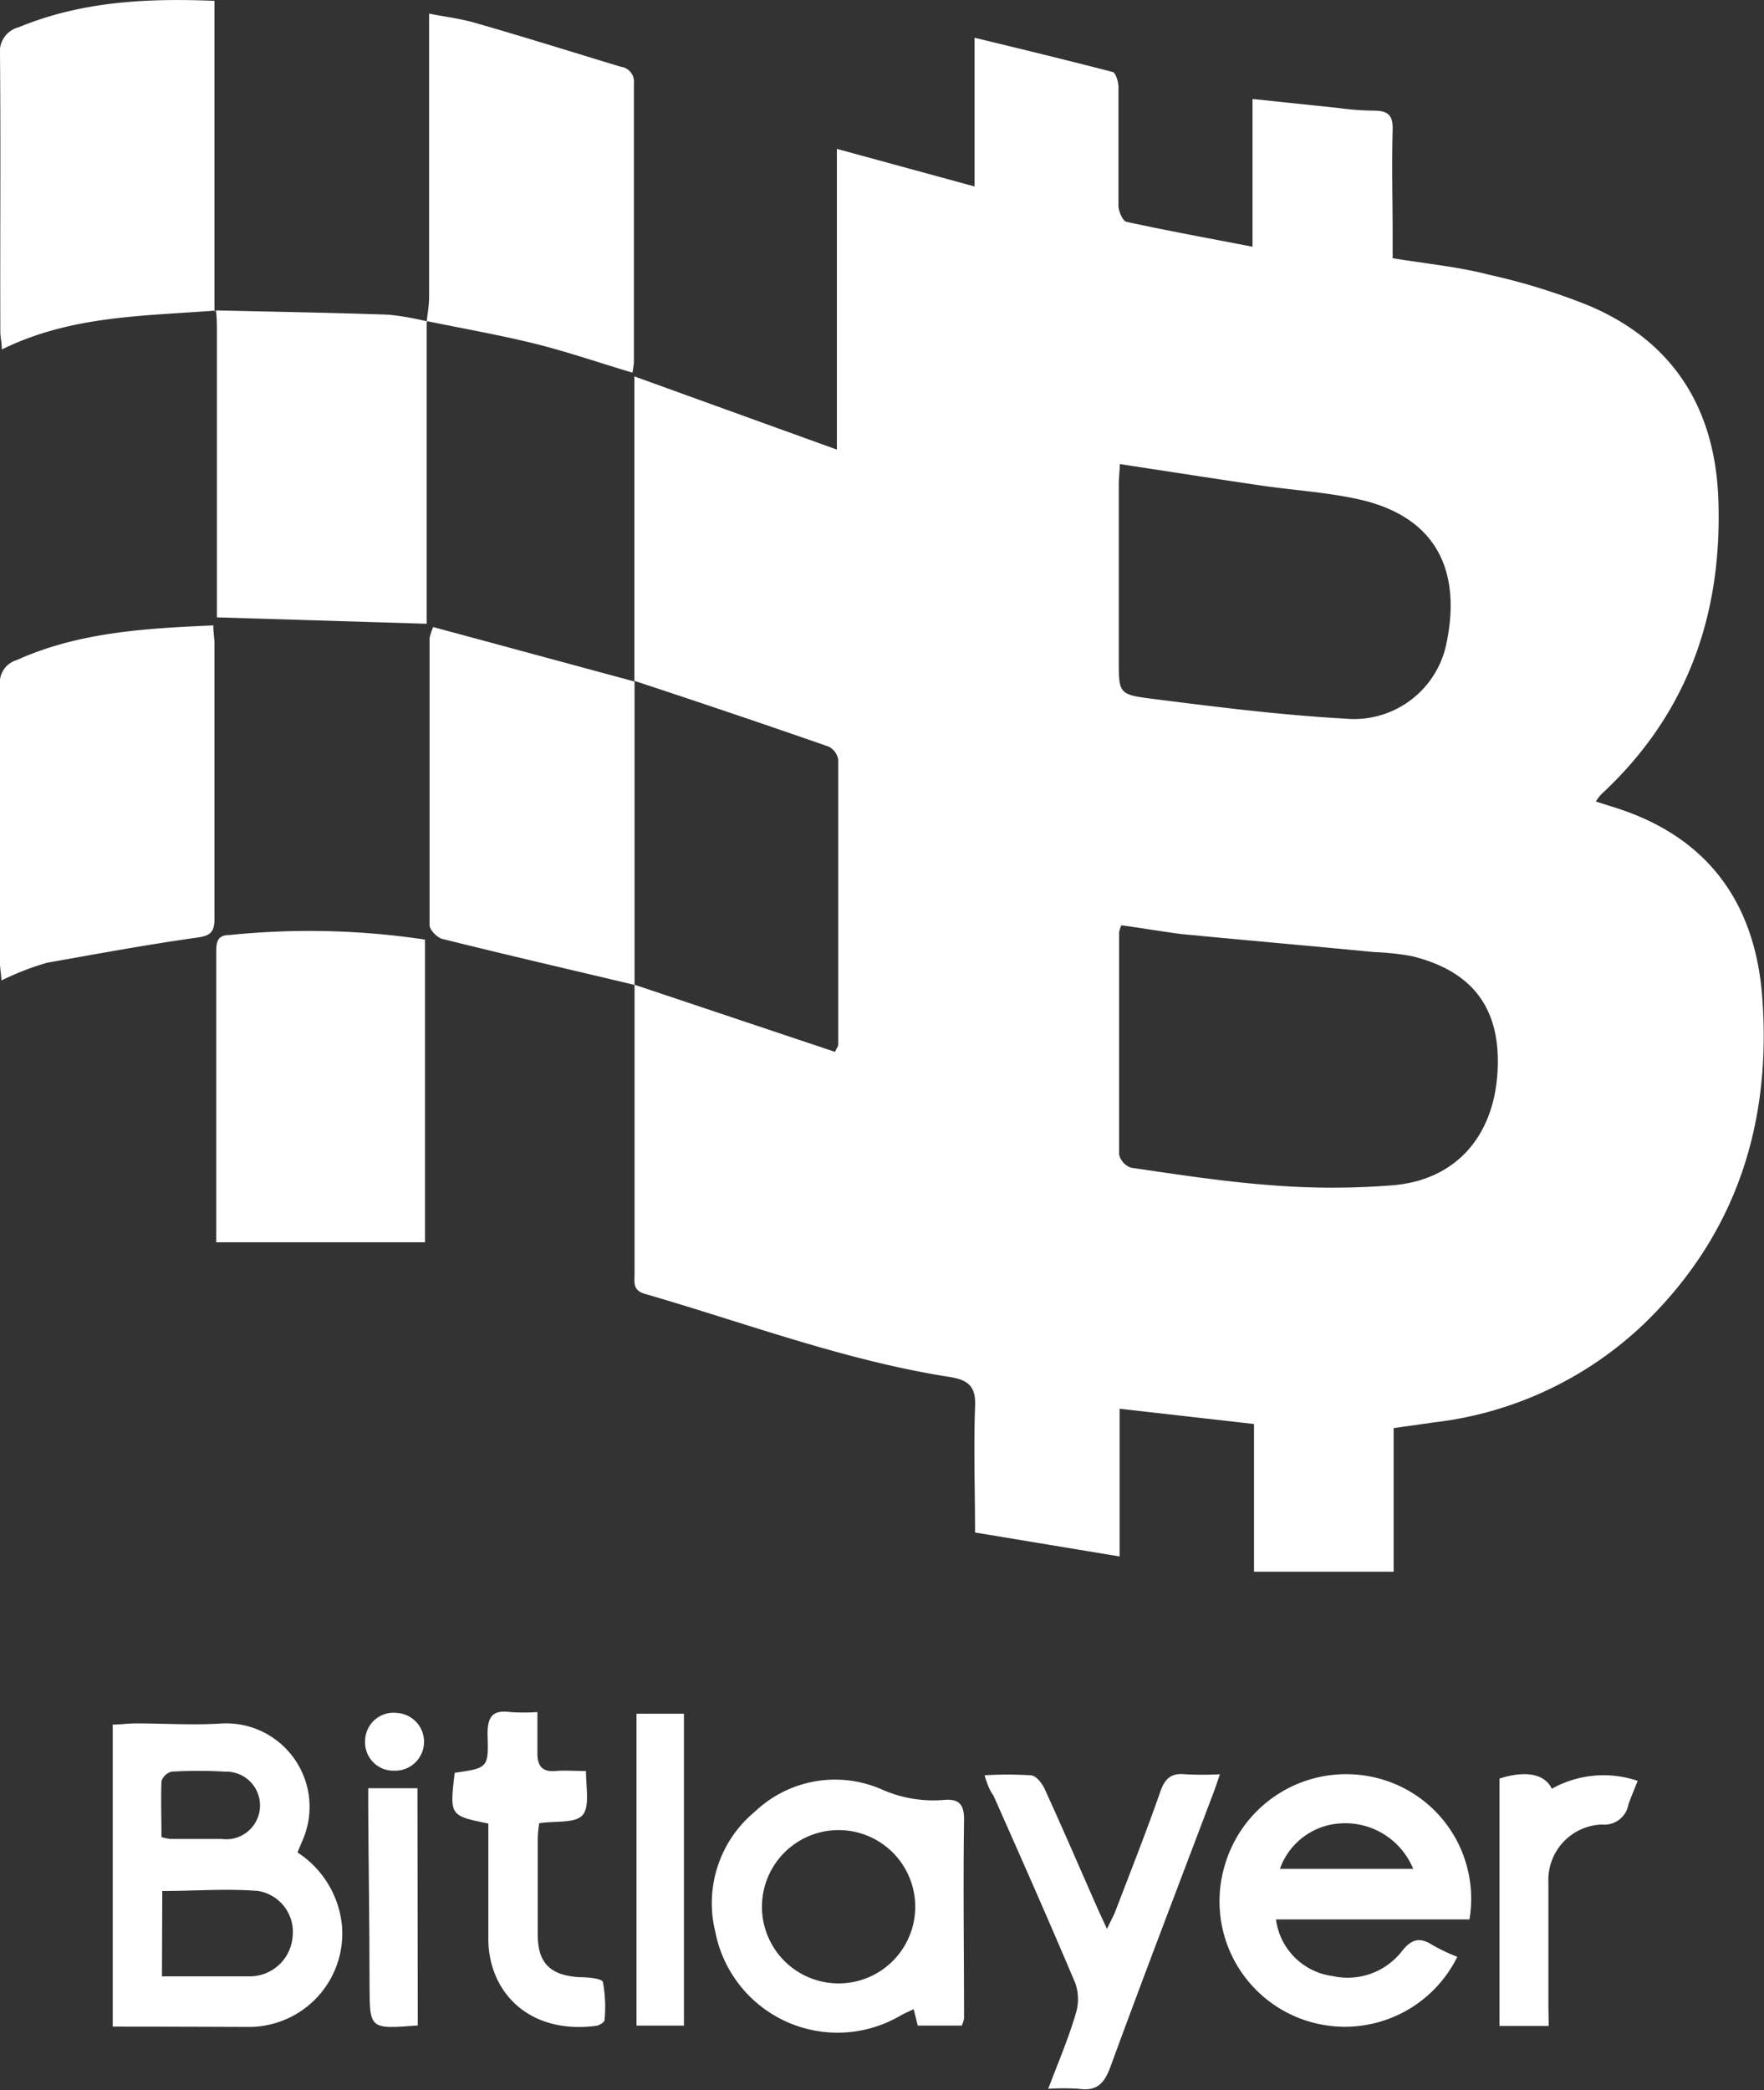
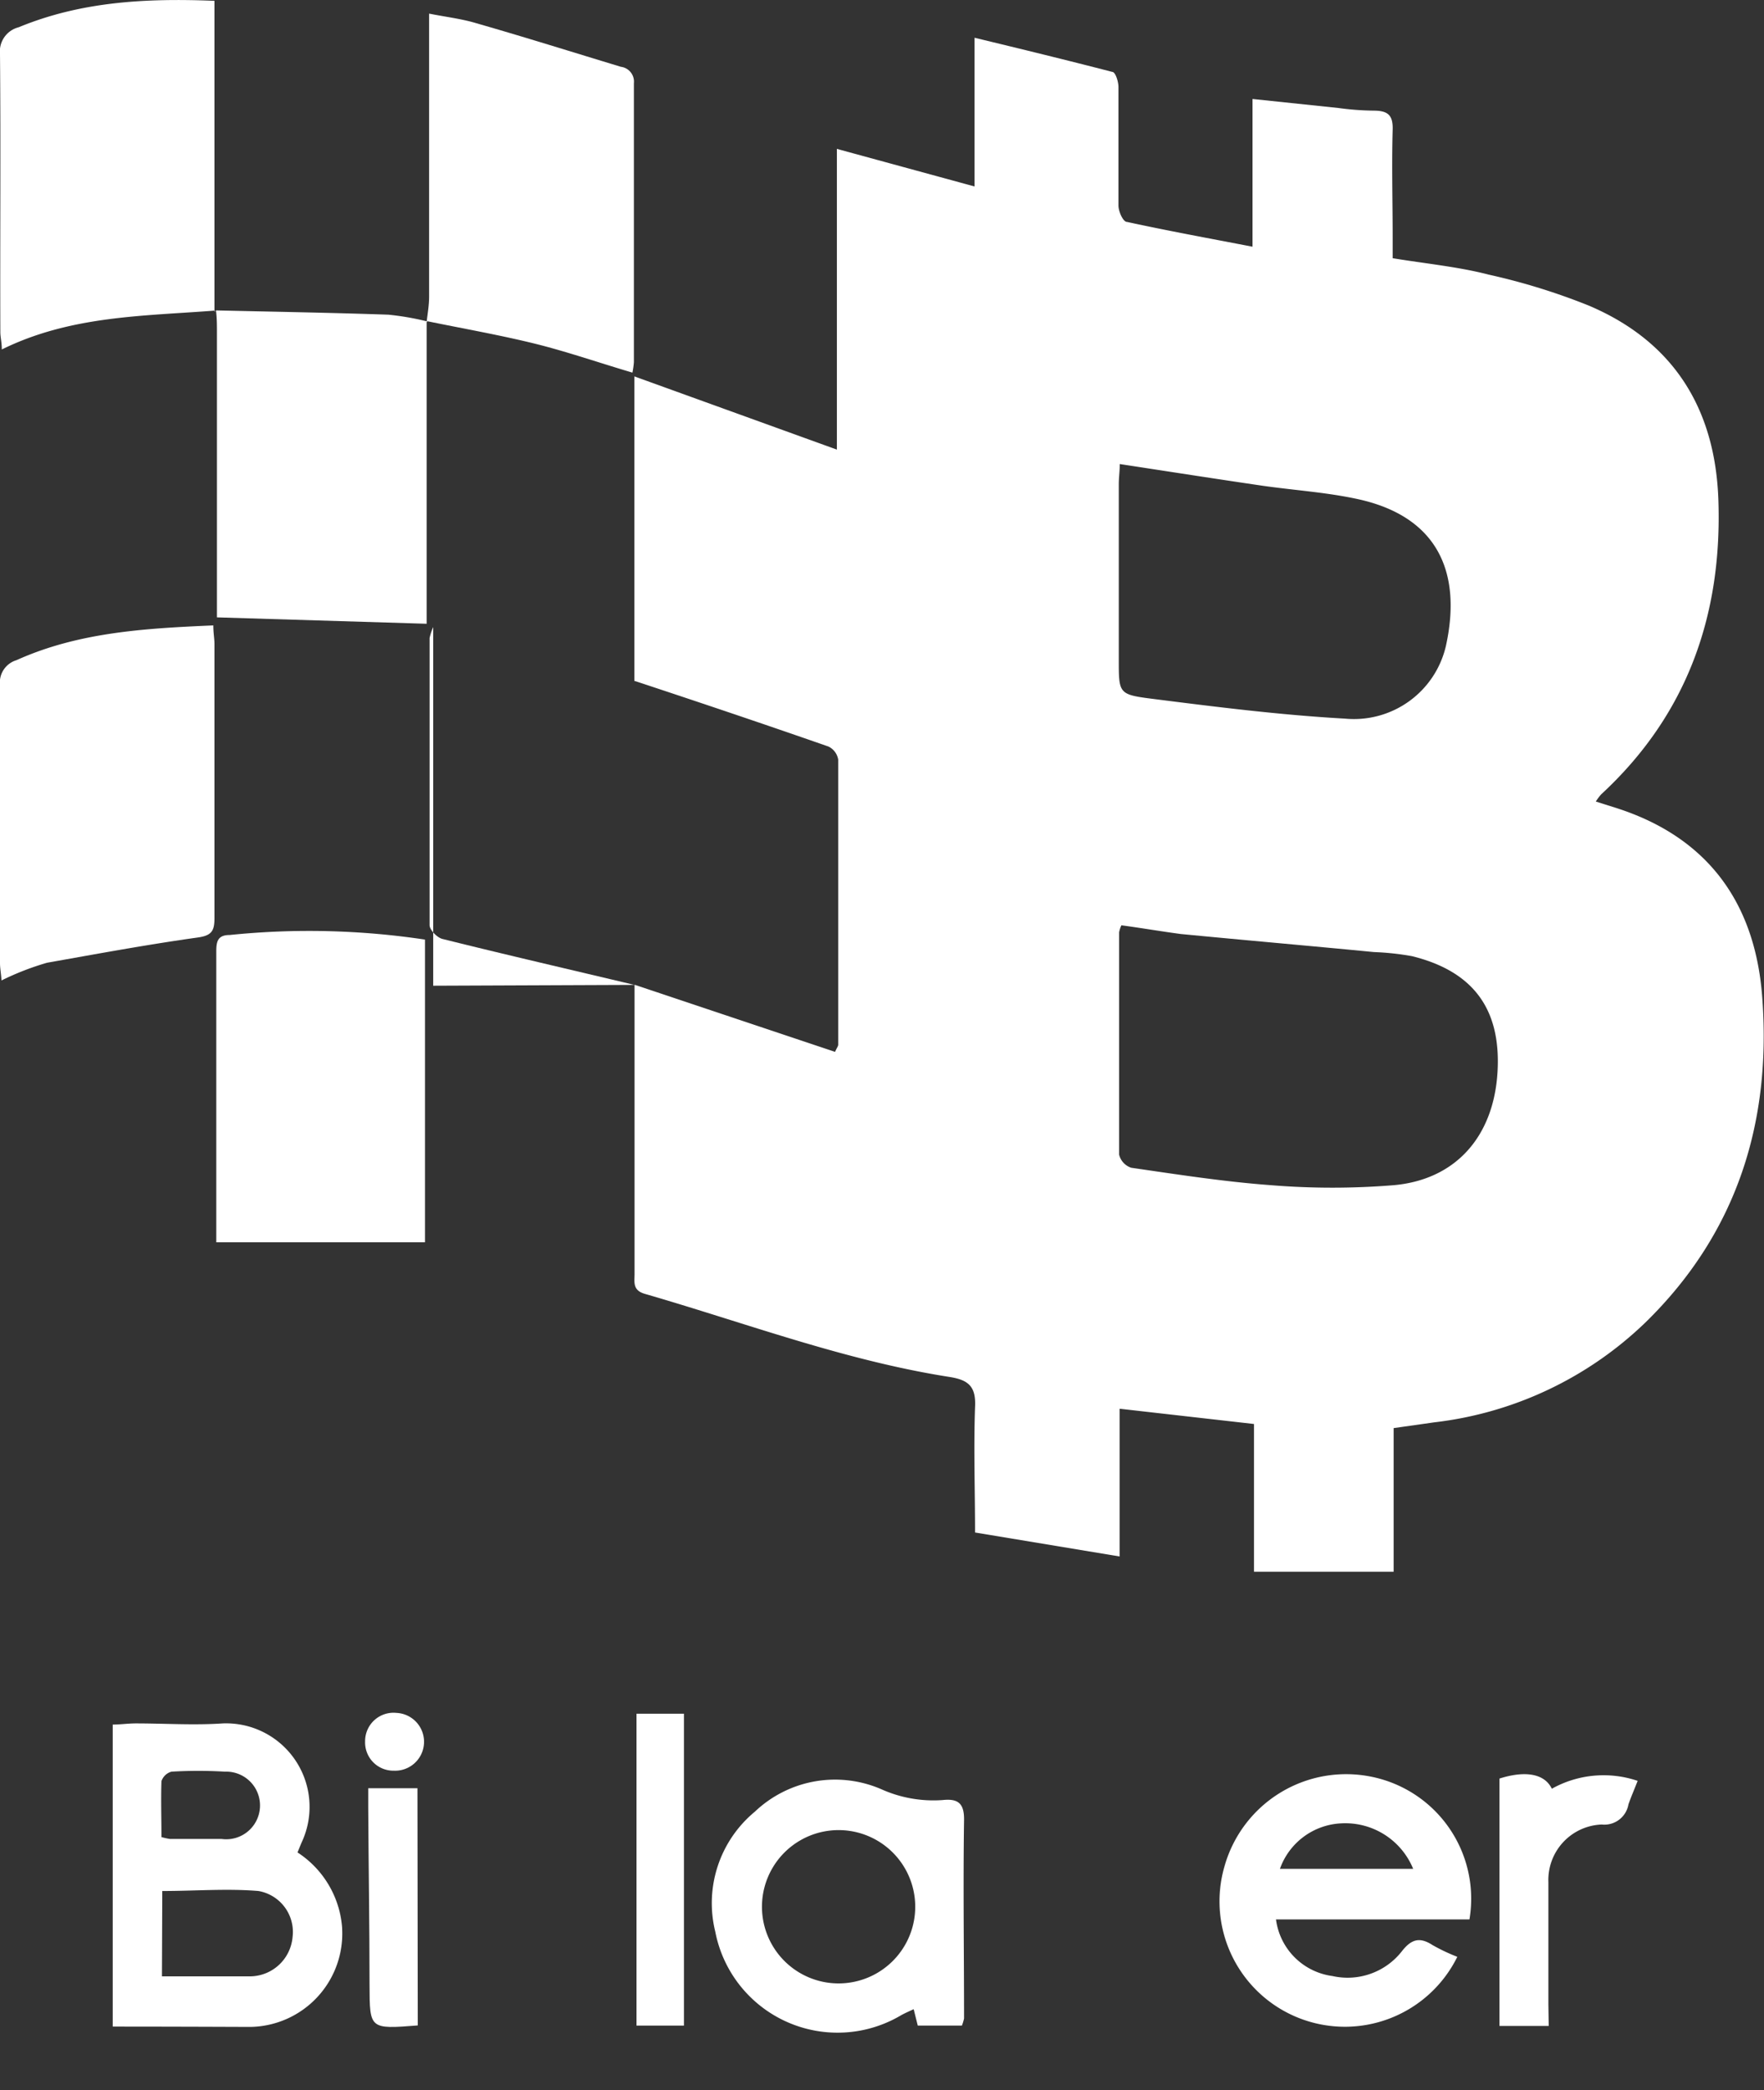
<svg xmlns="http://www.w3.org/2000/svg" id="Layer_1" data-name="Layer 1" viewBox="0 0 107.5 127.34">
  <rect x="0" y="0" width="107.5" height="127.34" fill="#333333" stroke="none" />
  <defs>
    <style>.cls-1{fill:#fff;}</style>
  </defs>
  <title>Untitled-1</title>
  <path class="cls-1" d="M38.66,41.54V22.93L51,27.39V9.07l8.39,2.29V2.3C62.29,3,65,3.66,67.78,4.38c.2,0,.38.6.38.92,0,2.4,0,4.81,0,7.22,0,.36.28,1,.52,1,2.49.54,5,1,7.65,1.51v-9l5.24.55a17,17,0,0,0,2.13.16c.87,0,1.2.26,1.17,1.17-.06,2.18,0,4.37,0,6.55v1.27c2,.33,4,.52,5.85,1a38.94,38.94,0,0,1,6.11,1.89c5.18,2.2,7.7,6.3,7.89,11.84.24,7-1.9,13.09-7.14,17.93a3.24,3.24,0,0,0-.33.44l1.33.42c5.56,1.81,8.38,5.82,8.81,11.47.58,7.62-1.53,14.38-7.09,19.82A22.22,22.22,0,0,1,87.4,86.65L84.93,87v8.75H76.42v-9l-8.19-.93v9l-8.81-1.46c0-2.6-.09-5.12,0-7.63.07-1.28-.41-1.67-1.58-1.85-6.37-1-12.39-3.28-18.55-5.06-.75-.22-.62-.72-.62-1.22q0-8.19,0-16.37c0-.42,0-.83,0-1.24l0,0,12.22,4.09c.1-.24.19-.34.19-.44,0-5.79,0-11.58,0-17.37a1.08,1.08,0,0,0-.59-.79c-3.93-1.37-7.88-2.7-11.82-4ZM68.34,56.37a1.67,1.67,0,0,0-.14.43c0,4.51,0,9,0,13.54a1.12,1.12,0,0,0,.74.8c2.83.41,5.65.85,8.49,1.06a46.18,46.18,0,0,0,7.53,0c3.79-.35,6.07-3,6.3-6.89s-1.53-6.15-5.21-7.06A16.48,16.48,0,0,0,83.73,58c-3.92-.38-7.84-.72-11.77-1.1C70.75,56.74,69.54,56.53,68.34,56.37Zm-.1-28.1c0,.43-.06.83-.06,1.23V40.22c0,2,0,2.09,1.95,2.34,3.94.5,7.89,1,11.85,1.22a5.75,5.75,0,0,0,6.14-4.45c1-4.58-.61-7.86-5.31-8.91C80.91,30,79,29.88,77,29.6,74.13,29.18,71.25,28.73,68.24,28.27Z" />
  <path class="cls-1" d="M13.11,18.92c-4.37.34-8.8.3-13,2.37,0-.44-.09-.75-.09-1.06C0,14.59.05,9,0,3.3A1.52,1.52,0,0,1,1.14,1.66C4.92.1,8.87-.12,13.07.05V19Z" />
  <path class="cls-1" d="M13,38.1c0,.47.07.8.07,1.13,0,5.57,0,11.13,0,16.7,0,.78-.17,1.06-1,1.18-3.08.43-6.15,1-9.2,1.54A16.71,16.71,0,0,0,.09,59.73C.07,59.32,0,59,0,58.67,0,53,0,47.39,0,41.75a1.42,1.42,0,0,1,1-1.53C4.77,38.52,8.8,38.28,13,38.1Z" />
  <path class="cls-1" d="M26,19.61V38l-12.78-.39v-1q0-8.17,0-16.35c0-.45,0-.9-.06-1.35l0,0c3.5.08,7,.14,10.5.26a16.65,16.65,0,0,1,2.41.42Z" />
  <path class="cls-1" d="M13.18,75.68V68.35c0-3.47,0-6.93,0-10.39,0-.61.09-1,.82-1a47.51,47.51,0,0,1,11.9.28V75.68Z" />
  <path class="cls-1" d="M26,19.64c.05-.52.15-1,.15-1.57,0-5.19,0-10.38,0-15.57V.83c1.07.21,2,.32,2.86.58,3,.86,5.89,1.77,8.83,2.66a.91.91,0,0,1,.79,1c0,5.68,0,11.36,0,17a5.23,5.23,0,0,1-.09.63c-2-.59-3.9-1.25-5.85-1.74-2.21-.55-4.46-.94-6.69-1.4Z" />
-   <path class="cls-1" d="M38.66,60c-3.9-.93-7.81-1.83-11.7-2.8-.32-.08-.78-.55-.78-.84,0-5.83,0-11.66,0-17.49a3.33,3.33,0,0,1,.22-.67l12.27,3.32,0,0V60.05Z" />
+   <path class="cls-1" d="M38.66,60c-3.9-.93-7.81-1.83-11.7-2.8-.32-.08-.78-.55-.78-.84,0-5.83,0-11.66,0-17.49a3.33,3.33,0,0,1,.22-.67V60.05Z" />
  <path class="cls-1" d="M6.87,123.46v-18.4c.47,0,.93-.07,1.4-.07,1.77,0,3.55.12,5.3,0a5.09,5.09,0,0,1,4.84,7.19c-.09.2-.17.41-.28.67a6,6,0,0,1,2.71,4.47,5.69,5.69,0,0,1-5.59,6.16C12.51,123.47,9.77,123.46,6.87,123.46Zm3-3.06c1.84,0,3.61,0,5.36,0A2.62,2.62,0,0,0,17.83,118a2.53,2.53,0,0,0-2.08-2.8c-1.92-.16-3.87,0-5.86,0Zm-.05-8.49a4.08,4.08,0,0,0,.54.12c1,0,2.1,0,3.15,0a2.06,2.06,0,1,0,.2-4.1,27.28,27.28,0,0,0-3.26,0,.89.89,0,0,0-.61.58C9.8,109.65,9.84,110.76,9.84,111.91Z" />
  <path class="cls-1" d="M88.81,119.21a7.64,7.64,0,0,1-14.18-5.54,7.7,7.7,0,0,1,9-5.42,7.58,7.58,0,0,1,5.92,8.68H77.76a4,4,0,0,0,3.44,3.45,4.2,4.2,0,0,0,4.24-1.52c.59-.75,1.1-.86,1.87-.36A11.44,11.44,0,0,0,88.81,119.21Zm-2.69-5.36a4.47,4.47,0,0,0-4.4-2.77A4.17,4.17,0,0,0,78,113.85Z" />
  <path class="cls-1" d="M58.62,123.4H55.93l-.25-1c-.3.14-.53.24-.75.36a7.59,7.59,0,0,1-11.34-5.08A7.23,7.23,0,0,1,46,110.37,7.09,7.09,0,0,1,53.71,109a7.74,7.74,0,0,0,3.73.66c.94-.1,1.33.19,1.31,1.23-.06,4,0,8,0,12.08A3.07,3.07,0,0,1,58.62,123.4Zm-7.54-2.57a4.67,4.67,0,1,0,.05-9.34,4.67,4.67,0,1,0-.05,9.34Z" />
-   <path class="cls-1" d="M60,108.15a23.26,23.26,0,0,1,2.8,0c.33,0,.71.49.87.85,1.09,2.38,2.13,4.8,3.19,7.2.16.37.34.74.6,1.31.24-.51.43-.84.56-1.2.91-2.38,1.85-4.75,2.69-7.16.28-.82.68-1.15,1.53-1.06a20.36,20.36,0,0,0,2.1,0c-.15.45-.26.78-.38,1.1-2.11,5.58-4.25,11.15-6.3,16.75-.37,1-.84,1.47-1.92,1.31a14.17,14.17,0,0,0-1.86,0c.6-1.59,1.21-3,1.66-4.52a3,3,0,0,0,0-1.89c-1.62-3.84-3.31-7.65-5-11.46C60.3,109.06,60.16,108.68,60,108.15Z" />
-   <path class="cls-1" d="M27.71,108c2-.29,2.08-.29,2-2.32,0-1.08.28-1.53,1.39-1.38a12.61,12.61,0,0,0,1.65,0c0,.89,0,1.7,0,2.5s.3,1.16,1.12,1.09c.55-.05,1.1,0,1.84,0,0,1,.24,2.18-.21,2.69s-1.65.34-2.64.49a8,8,0,0,0-.09.91c0,2,0,3.91,0,5.87,0,1.75.77,2.49,2.54,2.6.5,0,1.37.08,1.43.29a8.23,8.23,0,0,1,.1,2.33c0,.12-.31.31-.49.34-4.14.55-6.58-2.08-6.59-5.28,0-1.91,0-3.83,0-5.75,0-.44,0-.88,0-1.29C27.4,110.61,27.4,110.61,27.71,108Z" />
  <path class="cls-1" d="M94.38,123.42h-3V108.35c1.57-.5,2.75-.3,3.19.62a6.47,6.47,0,0,1,5.23-.48c-.21.54-.41,1-.56,1.43a1.49,1.49,0,0,1-1.63,1.23,3.38,3.38,0,0,0-3.25,3.51c0,2.48,0,5,0,7.44Z" />
  <path class="cls-1" d="M38.79,104.4h2.89v19H38.79Z" />
  <path class="cls-1" d="M25.46,123.39c-2.94.23-2.93.23-2.94-2.46,0-3.6-.06-7.2-.08-10.81,0-.37,0-.74,0-1.18h3Z" />
  <path class="cls-1" d="M24,107.87a1.72,1.72,0,0,1-1.75-1.78,1.73,1.73,0,0,1,1.91-1.74,1.76,1.76,0,0,1-.16,3.52Z" />
</svg>